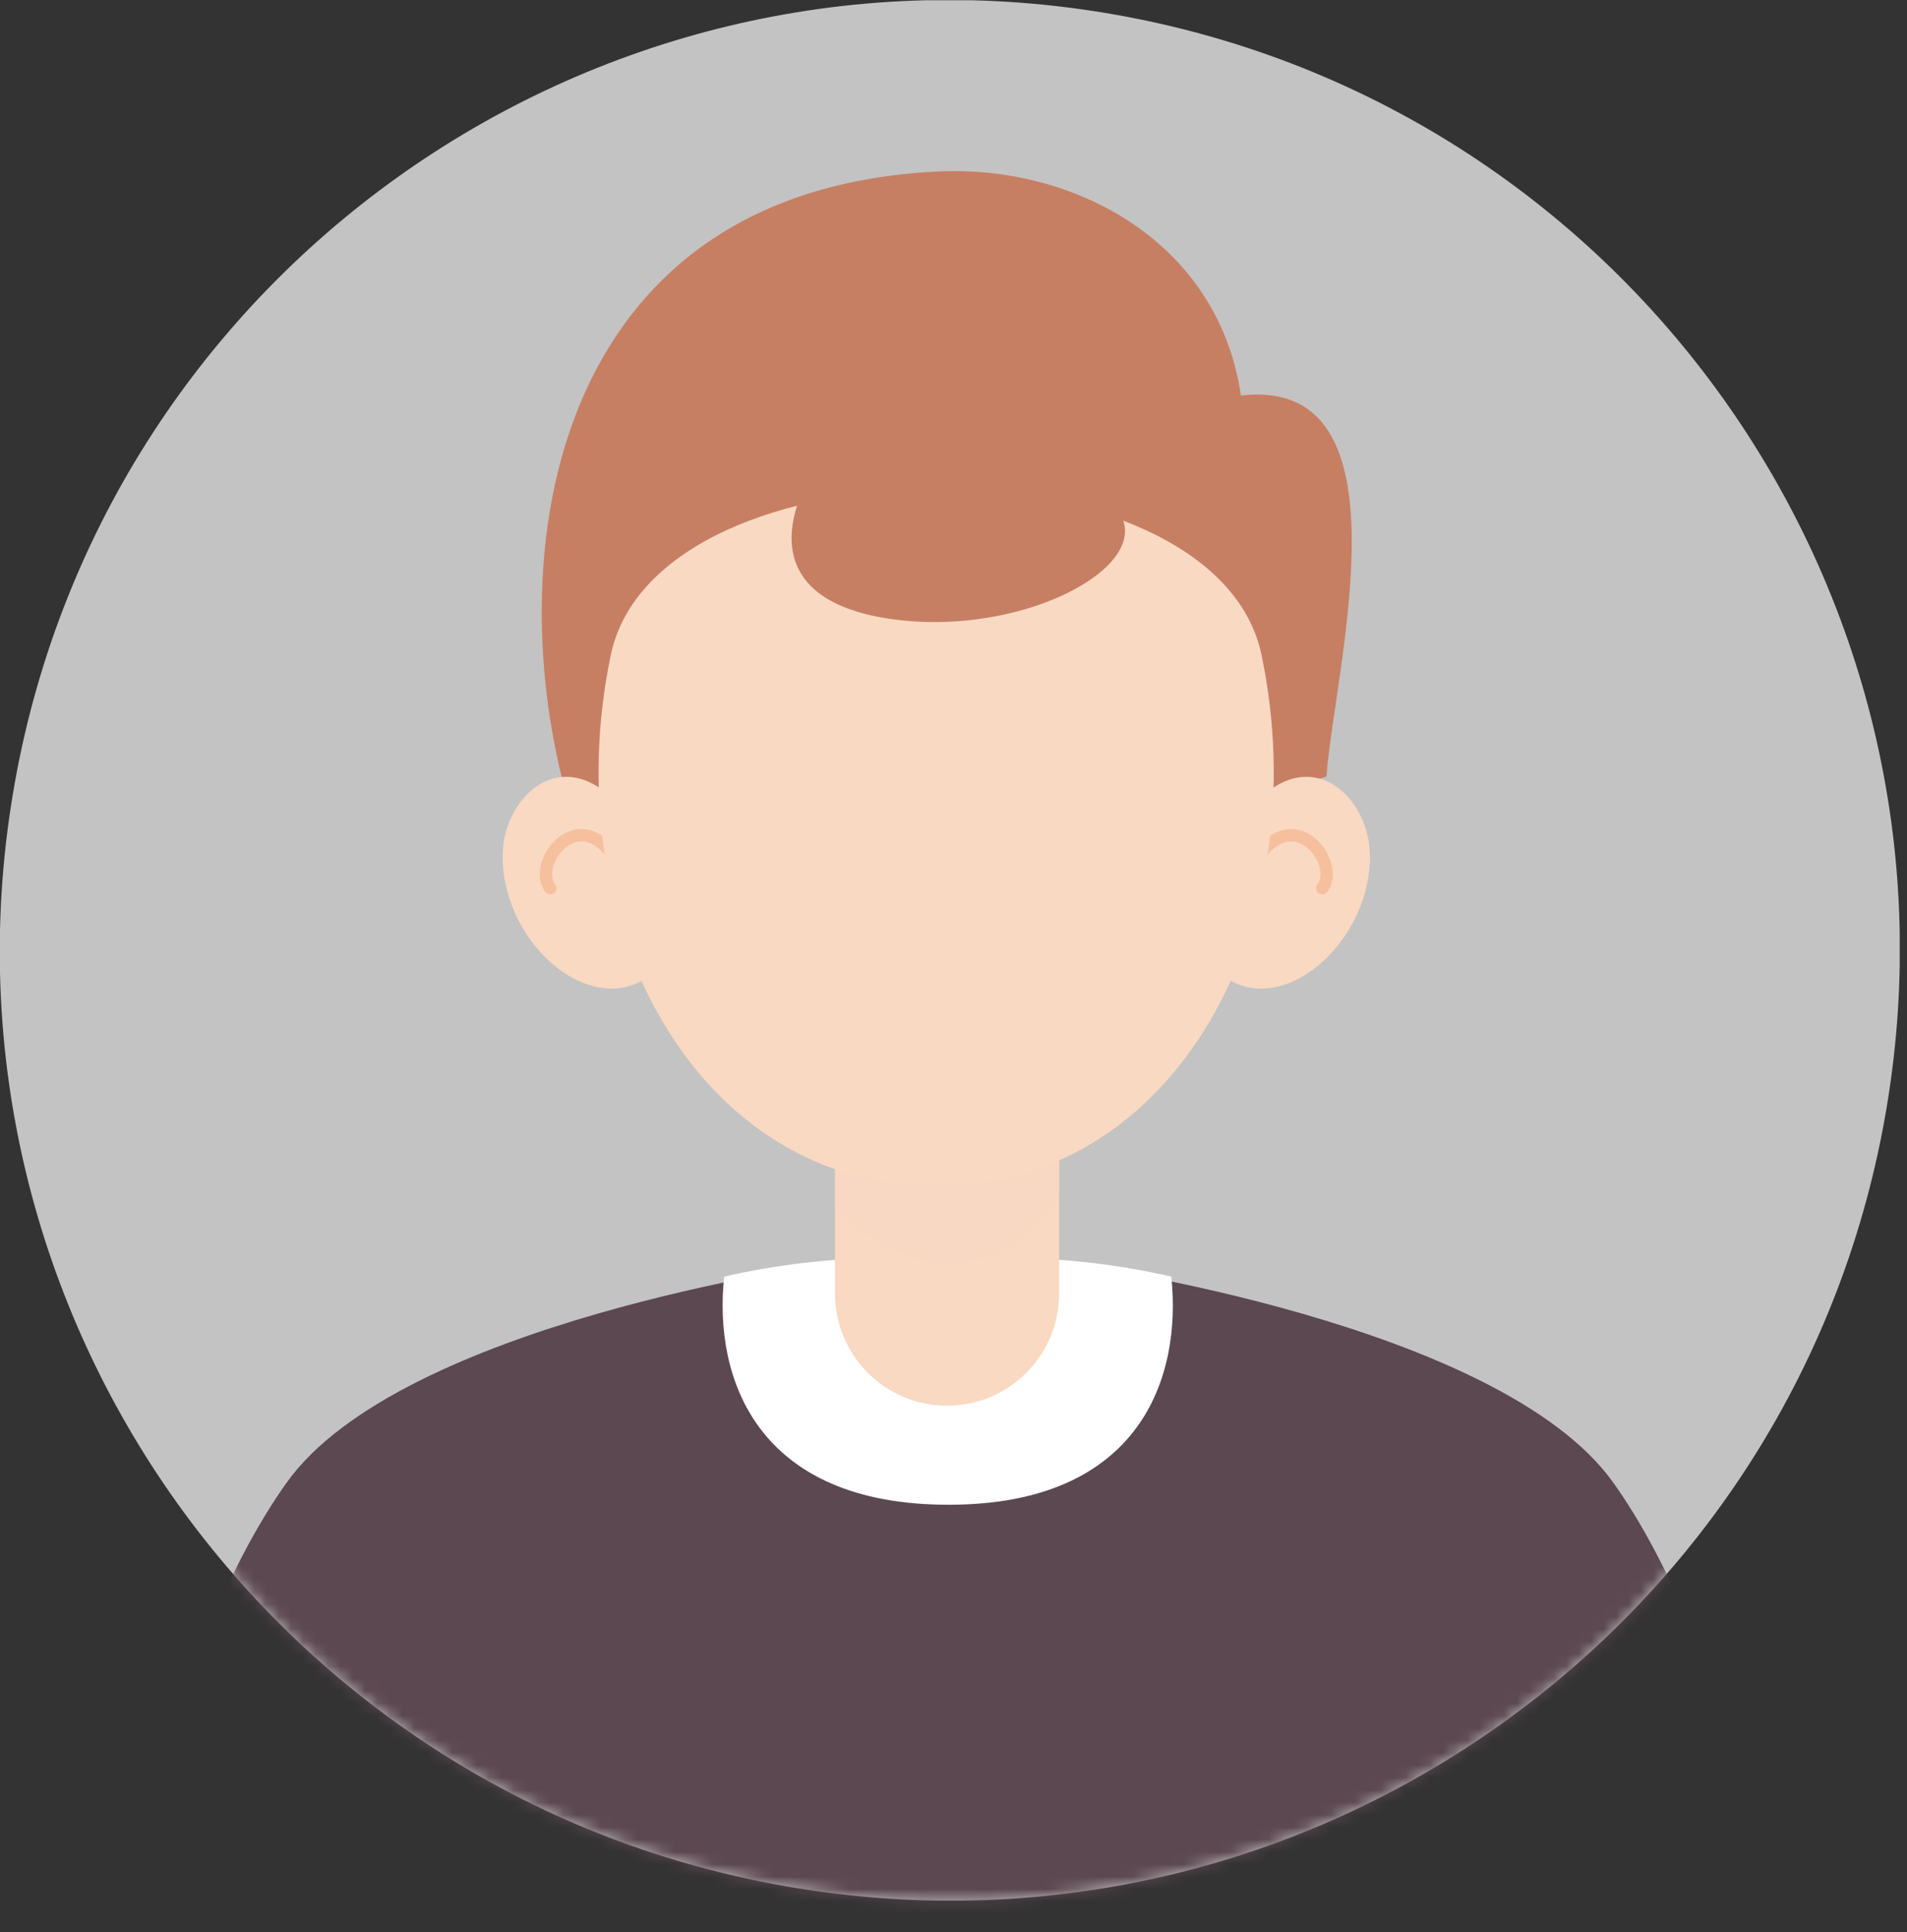
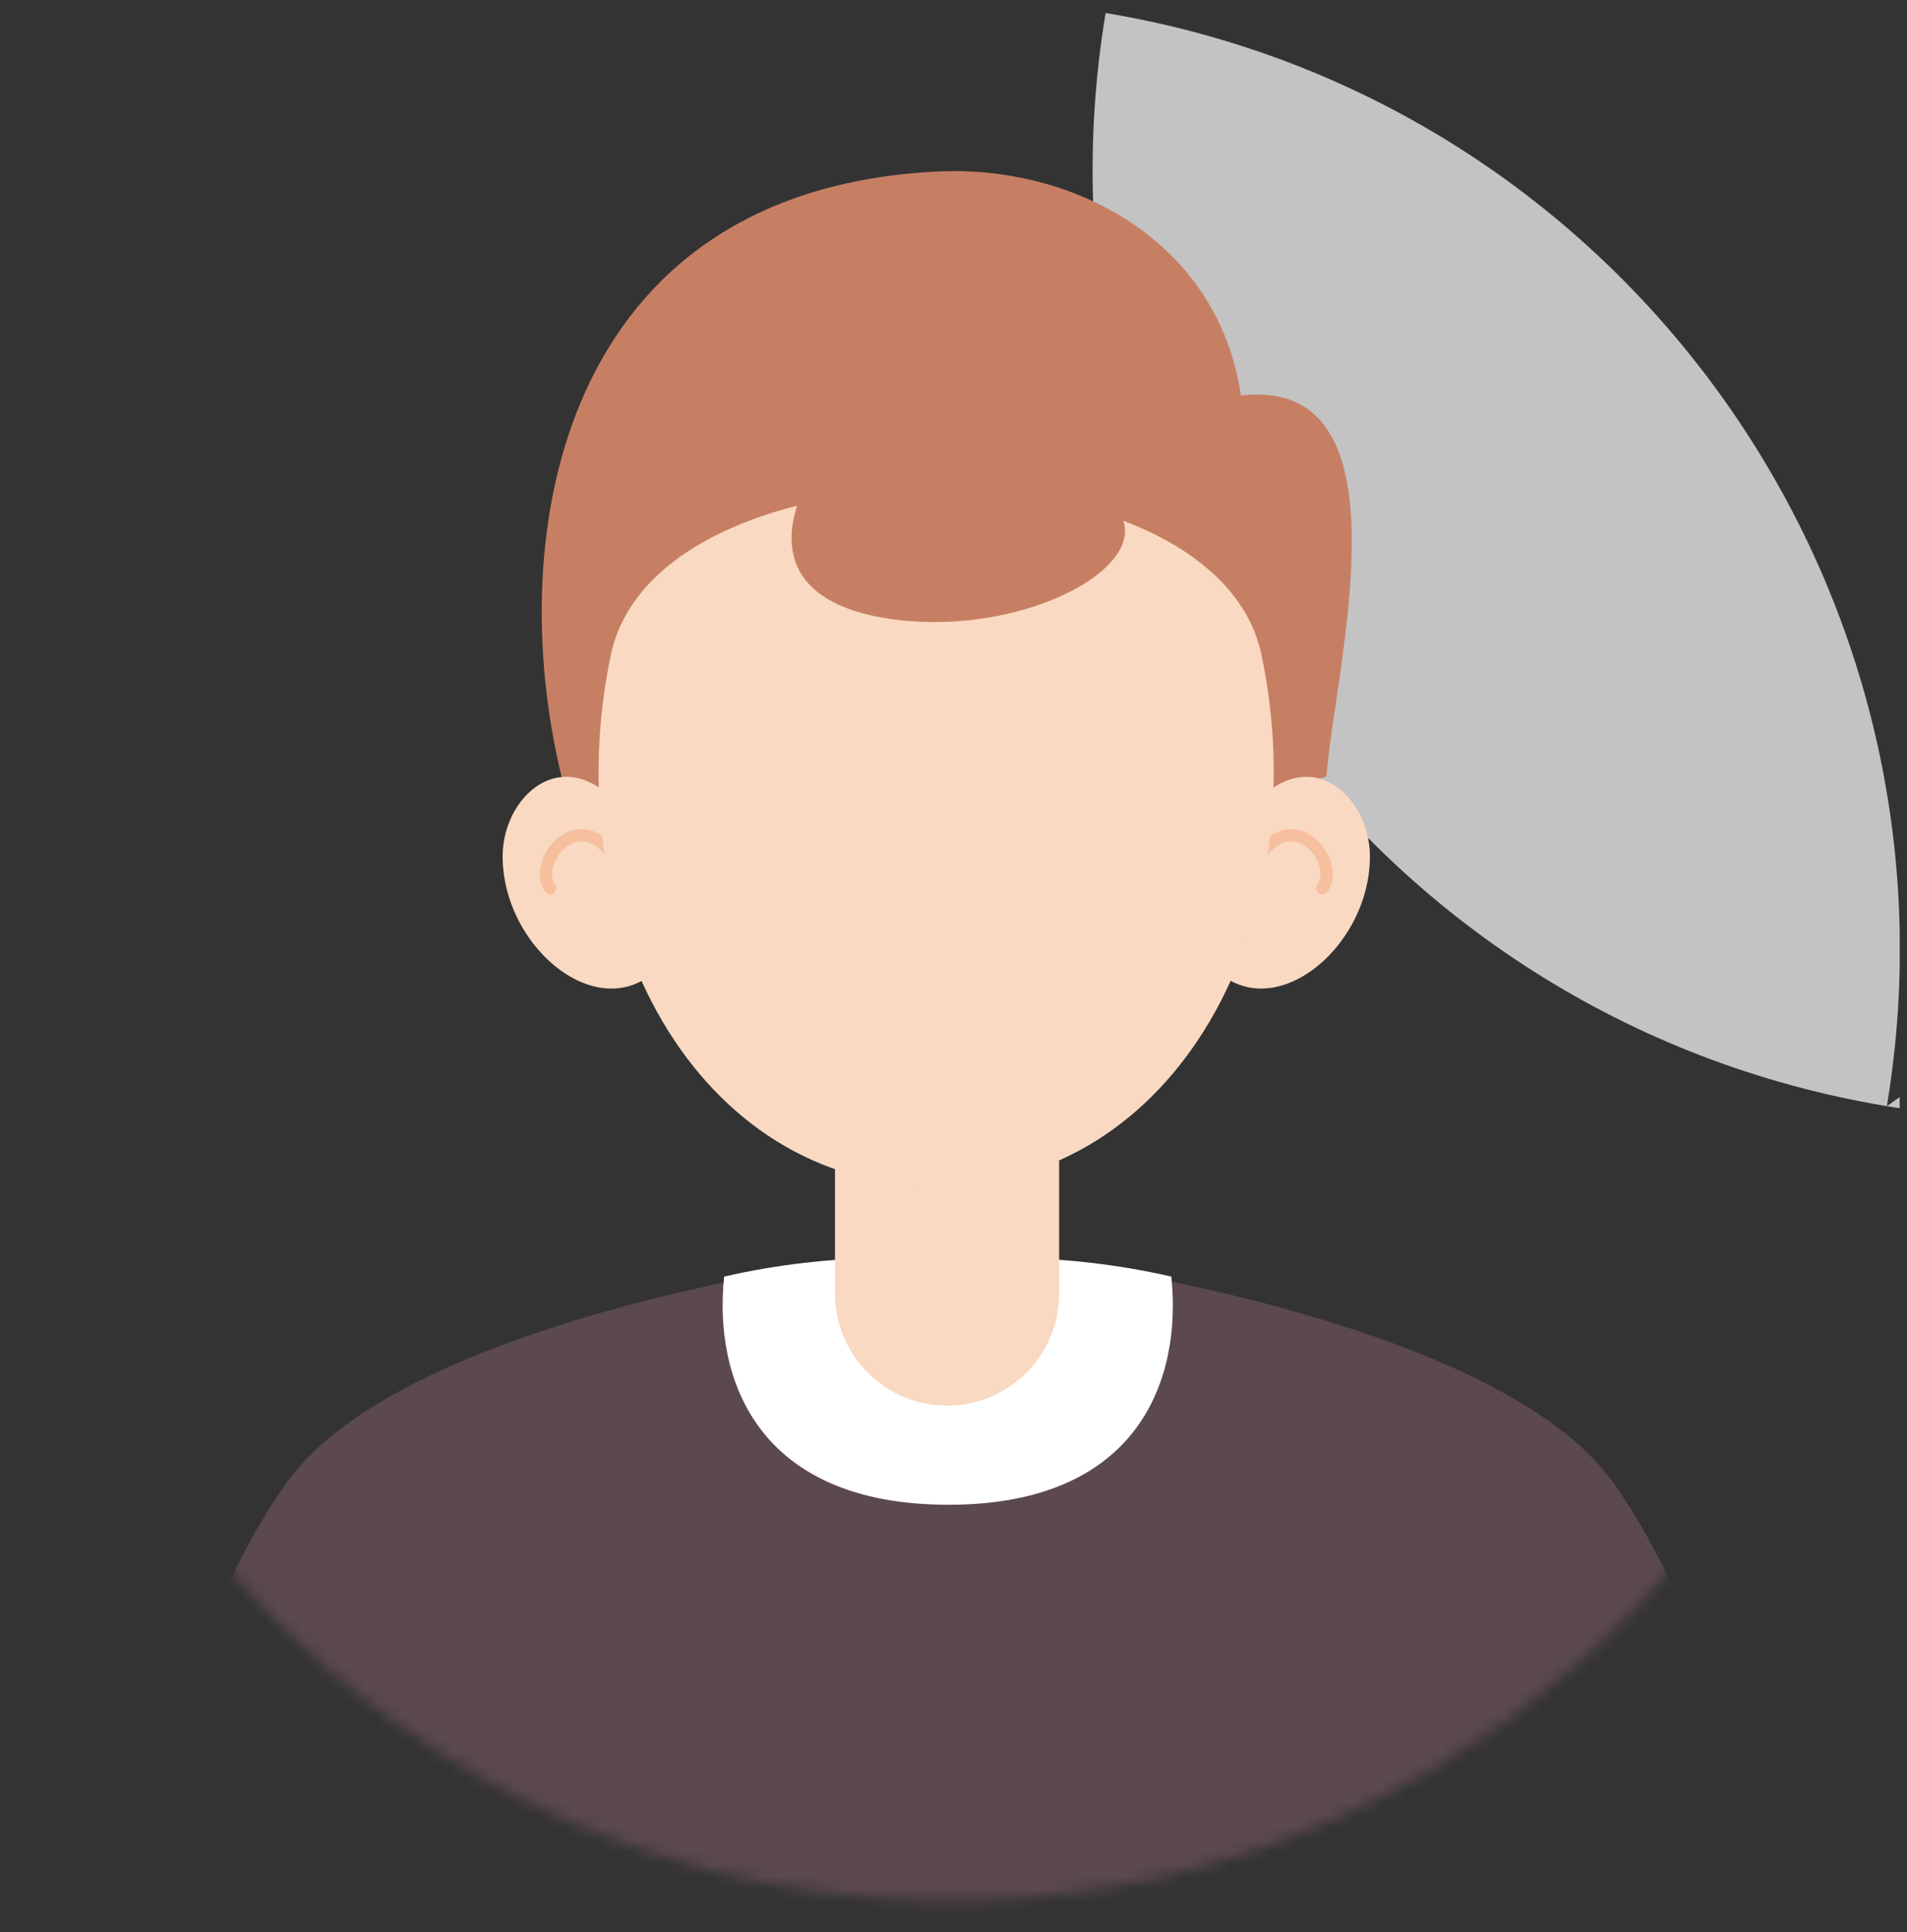
<svg xmlns="http://www.w3.org/2000/svg" width="154" height="156" fill="none">
  <rect width="100%" height="100%" fill="#333333" stroke="none" />
  <g clip-path="url(#a)">
-     <path fill="#C3C3C3" d="M152.374 89.302c6.949-41.792-21.297-81.304-63.09-88.253C47.492-5.899 7.98 22.347 1.032 64.14c-6.949 41.792 21.297 81.304 63.09 88.253 41.791 6.948 81.304-21.298 88.252-63.09Z" />
+     <path fill="#C3C3C3" d="M152.374 89.302c6.949-41.792-21.297-81.304-63.09-88.253c-6.949 41.792 21.297 81.304 63.09 88.253 41.791 6.948 81.304-21.298 88.252-63.09Z" />
    <mask id="b" width="155" height="155" x="-1" y="-1" maskUnits="userSpaceOnUse" style="mask-type:luminance">
      <path fill="#fff" d="M152.374 89.302c6.949-41.792-21.297-81.304-63.09-88.253C47.492-5.899 7.98 22.347 1.032 64.14c-6.949 41.792 21.297 81.304 63.09 88.253 41.791 6.948 81.304-21.298 88.252-63.09Z" />
    </mask>
    <g mask="url(#b)">
      <path fill="#C77F63" d="M107.121 62.65c.62-8.55 7.12-32.34-6.91-30.72-1.82-12.39-13.42-18.66-24.6-18.08-30.33 1.55-35.02 29.26-30.27 48.81 7.7 20.5 47.24 4.47 61.78.03v-.04Z" />
      <path fill="#5B4850" d="M143.521 155.03H9.891s4.05-22.41 13.24-35.31c9.18-12.91 43.27-17.62 43.27-17.62l10.31 1.59 10.31-1.59s34.1 4.71 43.28 17.62c9.18 12.9 13.23 35.31 13.23 35.31h-.01Z" />
      <path fill="#fff" d="M58.48 103.06c9.08-2.09 16.81-1.48 18.05-1.36h.01c1.24-.12 8.97-.73 18.05 1.36.86 8.13-2.49 18.37-17.88 18.42-15.58.05-19.11-10.19-18.23-18.42Z" />
      <path fill="#F9D9C2" d="M76.48 113.48c-5 0-9.05-4.05-9.05-9.05V87.14h18.1v17.29c0 5-4.05 9.05-9.05 9.05Z" />
-       <path fill="#F9D9C2" d="M85.54 86.12v10.62s-3.04 5.29-9.05 5.29c-4.83 0-9.05-4.58-9.05-4.58V86.13h18.1v-.01Z" opacity=".5" style="mix-blend-mode:multiply" />
      <path fill="#F9D9C2" d="M51.16 66.55c-4.89-7.44-10.57-2.66-10.57 2.58 0 7.58 8.22 14.11 12.92 8.67 4.7-5.44-2.35-11.25-2.35-11.25Z" />
      <path stroke="#F6C09F" stroke-linecap="round" stroke-miterlimit="10" d="M50.09 69.98c-3.05-5.69-7.26-.38-5.65 1.73" />
      <path fill="#F9D9C2" d="M100.06 66.55c4.89-7.44 10.57-2.66 10.57 2.58 0 7.58-8.22 14.11-12.92 8.67-4.7-5.44 2.35-11.25 2.35-11.25Z" />
      <path stroke="#F6C09F" stroke-linecap="round" stroke-miterlimit="10" d="M101.131 69.98c3.05-5.69 7.26-.38 5.65 1.73" />
      <path fill="#F9D9C2" d="M75.58 95.75c-19.34 0-30.78-21.14-26.26-42.85 3.73-17.88 48.84-17.88 52.56 0 4.52 21.7-6.95 42.86-26.3 42.85Z" />
      <path fill="#C77F63" d="m60.791 39.83 4.51-1.09s-5.87 9.42 6.63 11.23c12.5 1.81 25.53-6.66 15.15-10.98l3.77-.25-9.08-6.97-20.98 8.06Z" />
    </g>
  </g>
  <defs>
    <clipPath id="a">
      <path fill="#fff" d="M0 .02h153.41v155.01H0z" />
    </clipPath>
  </defs>
</svg>